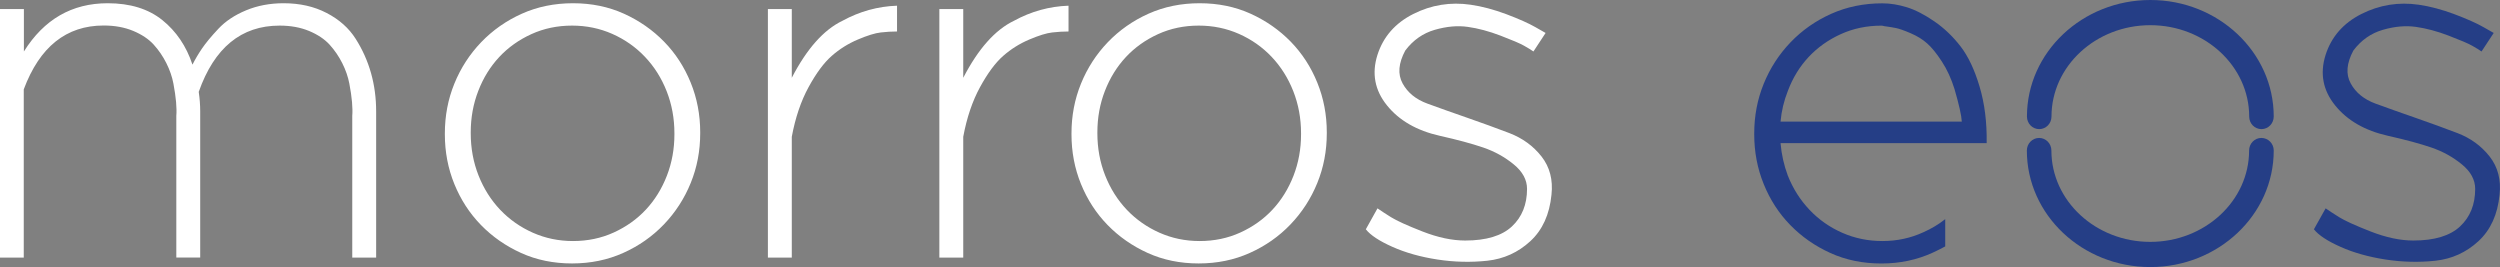
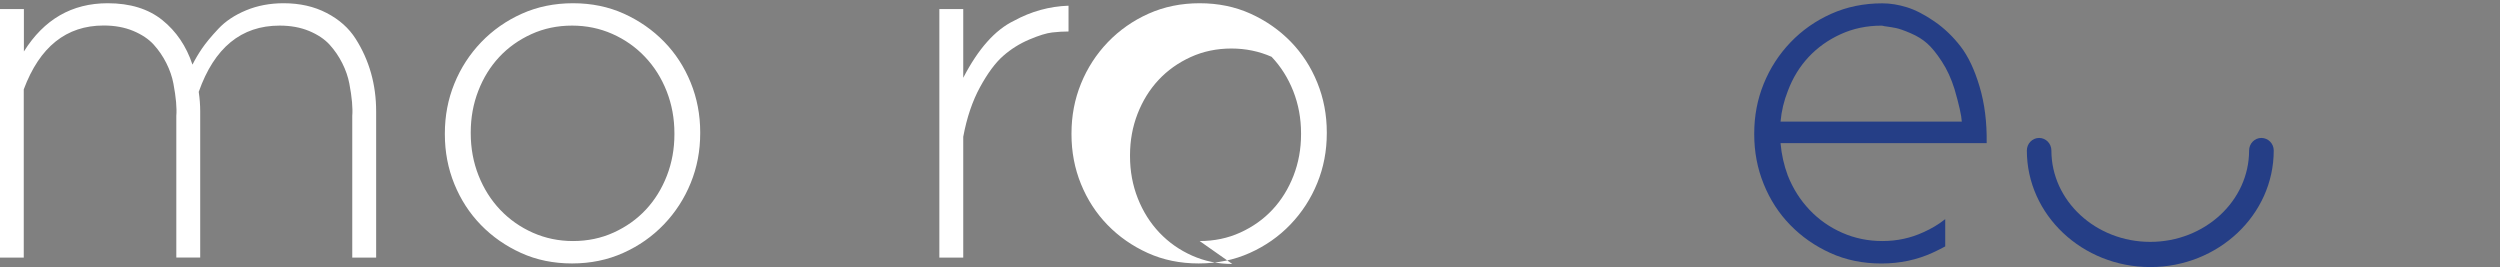
<svg xmlns="http://www.w3.org/2000/svg" width="539.95" height="57.68" version="1.1" viewBox="0 0 539.95 57.68" xml:space="preserve">
  <rect x="0" y="0" width="539.95" height="57.68" fill="#808080" stroke="none" />
  <style type="text/css">
	.st0{fill:#ffffff;}
	.st1{fill:#253E86;}
</style>
  <g transform="translate(-126.88,-268.84)">
    <path class="st0" d="m132.04 324.48h-5.16v-53.68h5.16v9.16c4.35-6.95 10.38-10.42 18.1-10.42 4.84 0 8.77 1.21 11.79 3.63 3.01 2.42 5.19 5.63 6.52 9.63 0.56-1.12 1.24-2.28 2.05-3.47s1.98-2.61 3.53-4.26c1.54-1.65 3.54-2.98 6-4 2.45-1.02 5.16-1.53 8.1-1.53 3.51 0 6.61 0.7 9.31 2.11 2.7 1.4 4.79 3.26 6.26 5.58 1.47 2.31 2.58 4.79 3.32 7.42s1.1 5.38 1.1 8.26v31.57h-5.16v-30.63c0.07-0.77 0.05-1.75-0.05-2.95-0.1-1.19-0.3-2.53-0.58-4s-0.79-2.95-1.53-4.42-1.65-2.8-2.74-4c-1.09-1.19-2.56-2.17-4.42-2.95-1.86-0.77-3.98-1.16-6.37-1.16-8.28 0-14.1 4.77-17.47 14.31 0.21 1.4 0.32 2.81 0.32 4.21v31.57h-5.16v-30.63c0.07-0.77 0.05-1.75-0.05-2.95-0.11-1.19-0.3-2.53-0.58-4s-0.79-2.95-1.53-4.42-1.65-2.8-2.74-4c-1.09-1.19-2.56-2.17-4.42-2.95-1.86-0.77-3.98-1.16-6.37-1.16-8.07 0-13.82 4.6-17.26 13.79v36.34z" />
    <path class="st0" d="m250.43 325.74c-4 0-7.67-0.75-11-2.26s-6.23-3.53-8.68-6.05c-2.46-2.53-4.37-5.47-5.74-8.84s-2.05-6.95-2.05-10.73v-0.21c0-3.79 0.68-7.37 2.05-10.74s3.3-6.35 5.79-8.95c2.49-2.59 5.42-4.65 8.79-6.16s7.05-2.26 11.05-2.26 7.66 0.75 11 2.26c3.33 1.51 6.22 3.53 8.68 6.05s4.37 5.47 5.74 8.84 2.05 6.95 2.05 10.73v0.21c0 3.79-0.68 7.37-2.05 10.73-1.37 3.37-3.3 6.35-5.79 8.95s-5.42 4.65-8.79 6.16-7.05 2.27-11.05 2.27m0.21-4.84c3.16 0 6.09-0.61 8.79-1.84s5.02-2.88 6.95-4.95 3.44-4.51 4.53-7.31c1.09-2.81 1.63-5.79 1.63-8.95v-0.21c0-3.23-0.56-6.26-1.68-9.11-1.12-2.84-2.68-5.31-4.69-7.42-2-2.11-4.35-3.75-7.05-4.95-2.7-1.19-5.6-1.79-8.68-1.79-3.16 0-6.09 0.61-8.79 1.84s-5.02 2.88-6.95 4.95-3.44 4.51-4.52 7.31c-1.09 2.81-1.63 5.79-1.63 8.95v0.21c0 3.23 0.56 6.26 1.68 9.1s2.68 5.31 4.68 7.42c2 2.1 4.35 3.75 7.05 4.95s5.59 1.8 8.68 1.8" />
-     <path class="st0" d="m320.63 275.64c-1.12 0-2.3 0.07-3.53 0.21s-2.88 0.65-4.95 1.53-3.95 2.05-5.63 3.53c-1.68 1.47-3.35 3.72-5 6.74s-2.86 6.59-3.63 10.73v26.1h-5.16v-53.68h5.16v14.84c3.23-6.24 6.87-10.35 10.94-12.31 3.72-2.03 7.65-3.12 11.79-3.26v5.57z" />
    <path class="st0" d="m357.66 275.64c-1.12 0-2.3 0.07-3.53 0.21s-2.88 0.65-4.95 1.53-3.95 2.05-5.63 3.53c-1.68 1.47-3.35 3.72-5 6.74s-2.86 6.59-3.63 10.73v26.1h-5.16v-53.68h5.16v14.84c3.23-6.24 6.88-10.35 10.95-12.31 3.72-2.03 7.65-3.12 11.79-3.26z" />
-     <path class="st0" d="m385.77 325.74c-4 0-7.67-0.75-11-2.26s-6.23-3.53-8.68-6.05-4.37-5.47-5.74-8.84-2.05-6.95-2.05-10.73v-0.21c0-3.79 0.68-7.37 2.05-10.74s3.3-6.35 5.79-8.95c2.49-2.59 5.42-4.65 8.79-6.16s7.05-2.26 11.05-2.26 7.66 0.75 11 2.26c3.33 1.51 6.22 3.53 8.68 6.05 2.45 2.52 4.37 5.47 5.73 8.84 1.37 3.37 2.05 6.95 2.05 10.73v0.21c0 3.79-0.68 7.37-2.05 10.73-1.37 3.37-3.3 6.35-5.79 8.95s-5.42 4.65-8.79 6.16c-3.36 1.51-7.04 2.27-11.04 2.27m0.21-4.84c3.16 0 6.09-0.61 8.79-1.84s5.02-2.88 6.95-4.95 3.44-4.51 4.53-7.31c1.09-2.81 1.63-5.79 1.63-8.95v-0.21c0-3.23-0.56-6.26-1.68-9.11-1.12-2.84-2.68-5.31-4.68-7.42s-4.35-3.75-7.05-4.95c-2.7-1.19-5.6-1.79-8.68-1.79-3.16 0-6.09 0.61-8.79 1.84s-5.02 2.88-6.95 4.95-3.44 4.51-4.53 7.31c-1.09 2.81-1.63 5.79-1.63 8.95v0.21c0 3.23 0.56 6.26 1.68 9.1s2.68 5.31 4.68 7.42c2 2.1 4.35 3.75 7.05 4.95s5.59 1.8 8.68 1.8" />
-     <path class="st0" d="m458.07 279.96c-0.49-0.35-1.18-0.77-2.05-1.26-0.88-0.49-2.56-1.21-5.05-2.16s-4.84-1.58-7.05-1.89c-2.21-0.32-4.59-0.11-7.16 0.63-2.56 0.74-4.68 2.23-6.37 4.47-1.47 2.74-1.67 5.1-0.58 7.1s2.87 3.46 5.37 4.37c2.49 0.91 5.35 1.93 8.58 3.05s6.26 2.23 9.1 3.31c2.84 1.09 5.16 2.77 6.95 5.05s2.51 5.04 2.16 8.26c-0.42 4.28-1.95 7.63-4.58 10.05s-5.72 3.82-9.26 4.21c-3.54 0.38-7.14 0.3-10.79-0.26s-6.89-1.47-9.73-2.74c-2.84-1.26-4.75-2.53-5.74-3.79l2.52-4.52c0.7 0.49 1.67 1.12 2.89 1.89 1.23 0.77 3.51 1.81 6.84 3.11s6.4 1.95 9.21 1.95c4.56 0 7.93-1.02 10.1-3.05s3.26-4.74 3.26-8.1c0-1.96-0.96-3.74-2.89-5.31-1.93-1.58-4.12-2.79-6.58-3.63s-5.58-1.68-9.37-2.53c-4.98-1.12-8.79-3.31-11.42-6.58-2.63-3.26-3.31-6.89-2.05-10.89 1.26-3.93 3.84-6.87 7.74-8.84 3.89-1.96 8.02-2.63 12.37-2 2.45 0.35 5.03 1.04 7.74 2.05 2.7 1.02 4.79 1.95 6.26 2.79l2.21 1.26z" />
+     <path class="st0" d="m385.77 325.74c-4 0-7.67-0.75-11-2.26s-6.23-3.53-8.68-6.05-4.37-5.47-5.74-8.84-2.05-6.95-2.05-10.73v-0.21c0-3.79 0.68-7.37 2.05-10.74s3.3-6.35 5.79-8.95c2.49-2.59 5.42-4.65 8.79-6.16s7.05-2.26 11.05-2.26 7.66 0.75 11 2.26c3.33 1.51 6.22 3.53 8.68 6.05 2.45 2.52 4.37 5.47 5.73 8.84 1.37 3.37 2.05 6.95 2.05 10.73v0.21c0 3.79-0.68 7.37-2.05 10.73-1.37 3.37-3.3 6.35-5.79 8.95s-5.42 4.65-8.79 6.16c-3.36 1.51-7.04 2.27-11.04 2.27m0.21-4.84c3.16 0 6.09-0.61 8.79-1.84s5.02-2.88 6.95-4.95 3.44-4.51 4.53-7.31c1.09-2.81 1.63-5.79 1.63-8.95v-0.21c0-3.23-0.56-6.26-1.68-9.11-1.12-2.84-2.68-5.31-4.68-7.42c-2.7-1.19-5.6-1.79-8.68-1.79-3.16 0-6.09 0.61-8.79 1.84s-5.02 2.88-6.95 4.95-3.44 4.51-4.53 7.31c-1.09 2.81-1.63 5.79-1.63 8.95v0.21c0 3.23 0.56 6.26 1.68 9.1s2.68 5.31 4.68 7.42c2 2.1 4.35 3.75 7.05 4.95s5.59 1.8 8.68 1.8" />
    <path class="st1" d="m511.44 299.74c0.21 2.46 0.74 4.81 1.58 7.05 1.12 2.81 2.68 5.26 4.68 7.37s4.35 3.76 7.05 4.95 5.59 1.79 8.68 1.79c3.16 0 6.1-0.63 8.84-1.89 1.75-0.77 3.33-1.72 4.74-2.84v5.89c-0.91 0.49-1.82 0.95-2.74 1.37-3.37 1.54-7.05 2.32-11.05 2.32s-7.67-0.75-11-2.26-6.23-3.53-8.68-6.05c-2.46-2.52-4.37-5.47-5.73-8.84-1.37-3.37-2.05-6.95-2.05-10.73v-0.21c0-3.79 0.68-7.37 2.05-10.73 1.37-3.37 3.3-6.35 5.79-8.95s5.42-4.65 8.79-6.16 7.05-2.26 11.05-2.26c1.68 0 3.44 0.28 5.26 0.84s3.81 1.58 5.95 3.05 4.03 3.28 5.68 5.42 3.02 5.03 4.1 8.68c1.09 3.65 1.6 7.72 1.53 12.21h-44.52zm21.79-25.36c-3.16 0-6.09 0.61-8.79 1.84s-5.02 2.88-6.95 4.95-3.42 4.51-4.47 7.31c-0.84 2.11-1.37 4.31-1.58 6.63h39.15c-0.07-1.33-0.6-3.68-1.58-7.05-0.7-2.24-1.61-4.23-2.74-5.95-1.12-1.72-2.17-3.02-3.16-3.89-0.98-0.88-2.18-1.61-3.58-2.21s-2.44-0.96-3.1-1.1c-0.67-0.14-1.53-0.28-2.58-0.42-0.27-0.08-0.48-0.11-0.62-0.11" />
-     <path class="st1" d="m662.84 279.96c-0.49-0.35-1.18-0.77-2.05-1.26-0.88-0.49-2.56-1.21-5.05-2.16s-4.84-1.58-7.05-1.89c-2.21-0.32-4.59-0.11-7.16 0.63-2.56 0.74-4.68 2.23-6.37 4.47-1.47 2.74-1.67 5.1-0.58 7.1s2.88 3.46 5.37 4.37 5.35 1.93 8.58 3.05 6.26 2.23 9.1 3.31c2.84 1.09 5.16 2.77 6.95 5.05s2.51 5.04 2.16 8.26c-0.42 4.28-1.95 7.63-4.58 10.05s-5.72 3.82-9.26 4.21c-3.54 0.38-7.14 0.3-10.79-0.26s-6.89-1.47-9.73-2.74c-2.84-1.26-4.75-2.53-5.74-3.79l2.53-4.52c0.7 0.49 1.67 1.12 2.89 1.89 1.23 0.77 3.51 1.81 6.84 3.11s6.4 1.95 9.21 1.95c4.56 0 7.93-1.02 10.1-3.05s3.26-4.74 3.26-8.1c0-1.96-0.96-3.74-2.89-5.31-1.93-1.58-4.12-2.79-6.58-3.63s-5.58-1.68-9.37-2.53c-4.98-1.12-8.79-3.31-11.42-6.58-2.63-3.26-3.31-6.89-2.05-10.89 1.26-3.93 3.84-6.87 7.74-8.84 3.89-1.96 8.01-2.63 12.36-2 2.45 0.35 5.03 1.04 7.74 2.05 2.7 1.02 4.79 1.95 6.26 2.79l2.21 1.26z" />
    <path class="st1" d="m617.96 301.35c0 13.88-11.96 25.17-26.66 25.17s-26.66-11.29-26.66-25.17c0-1.5 1.19-2.72 2.65-2.72s2.65 1.22 2.65 2.72c0 10.88 9.58 19.73 21.35 19.73 11.78 0 21.35-8.85 21.35-19.73 0-1.5 1.19-2.72 2.65-2.72 1.49 0.01 2.67 1.22 2.67 2.72" />
-     <path class="st1" d="m617.96 294.01c0 1.5-1.19 2.72-2.65 2.72-1.47 0-2.65-1.22-2.65-2.72 0-10.88-9.58-19.73-21.35-19.73s-21.35 8.85-21.35 19.73c0 1.5-1.19 2.72-2.65 2.72-1.47 0-2.65-1.22-2.65-2.72 0-13.88 11.96-25.17 26.66-25.17 14.68 0 26.64 11.29 26.64 25.17" />
  </g>
</svg>